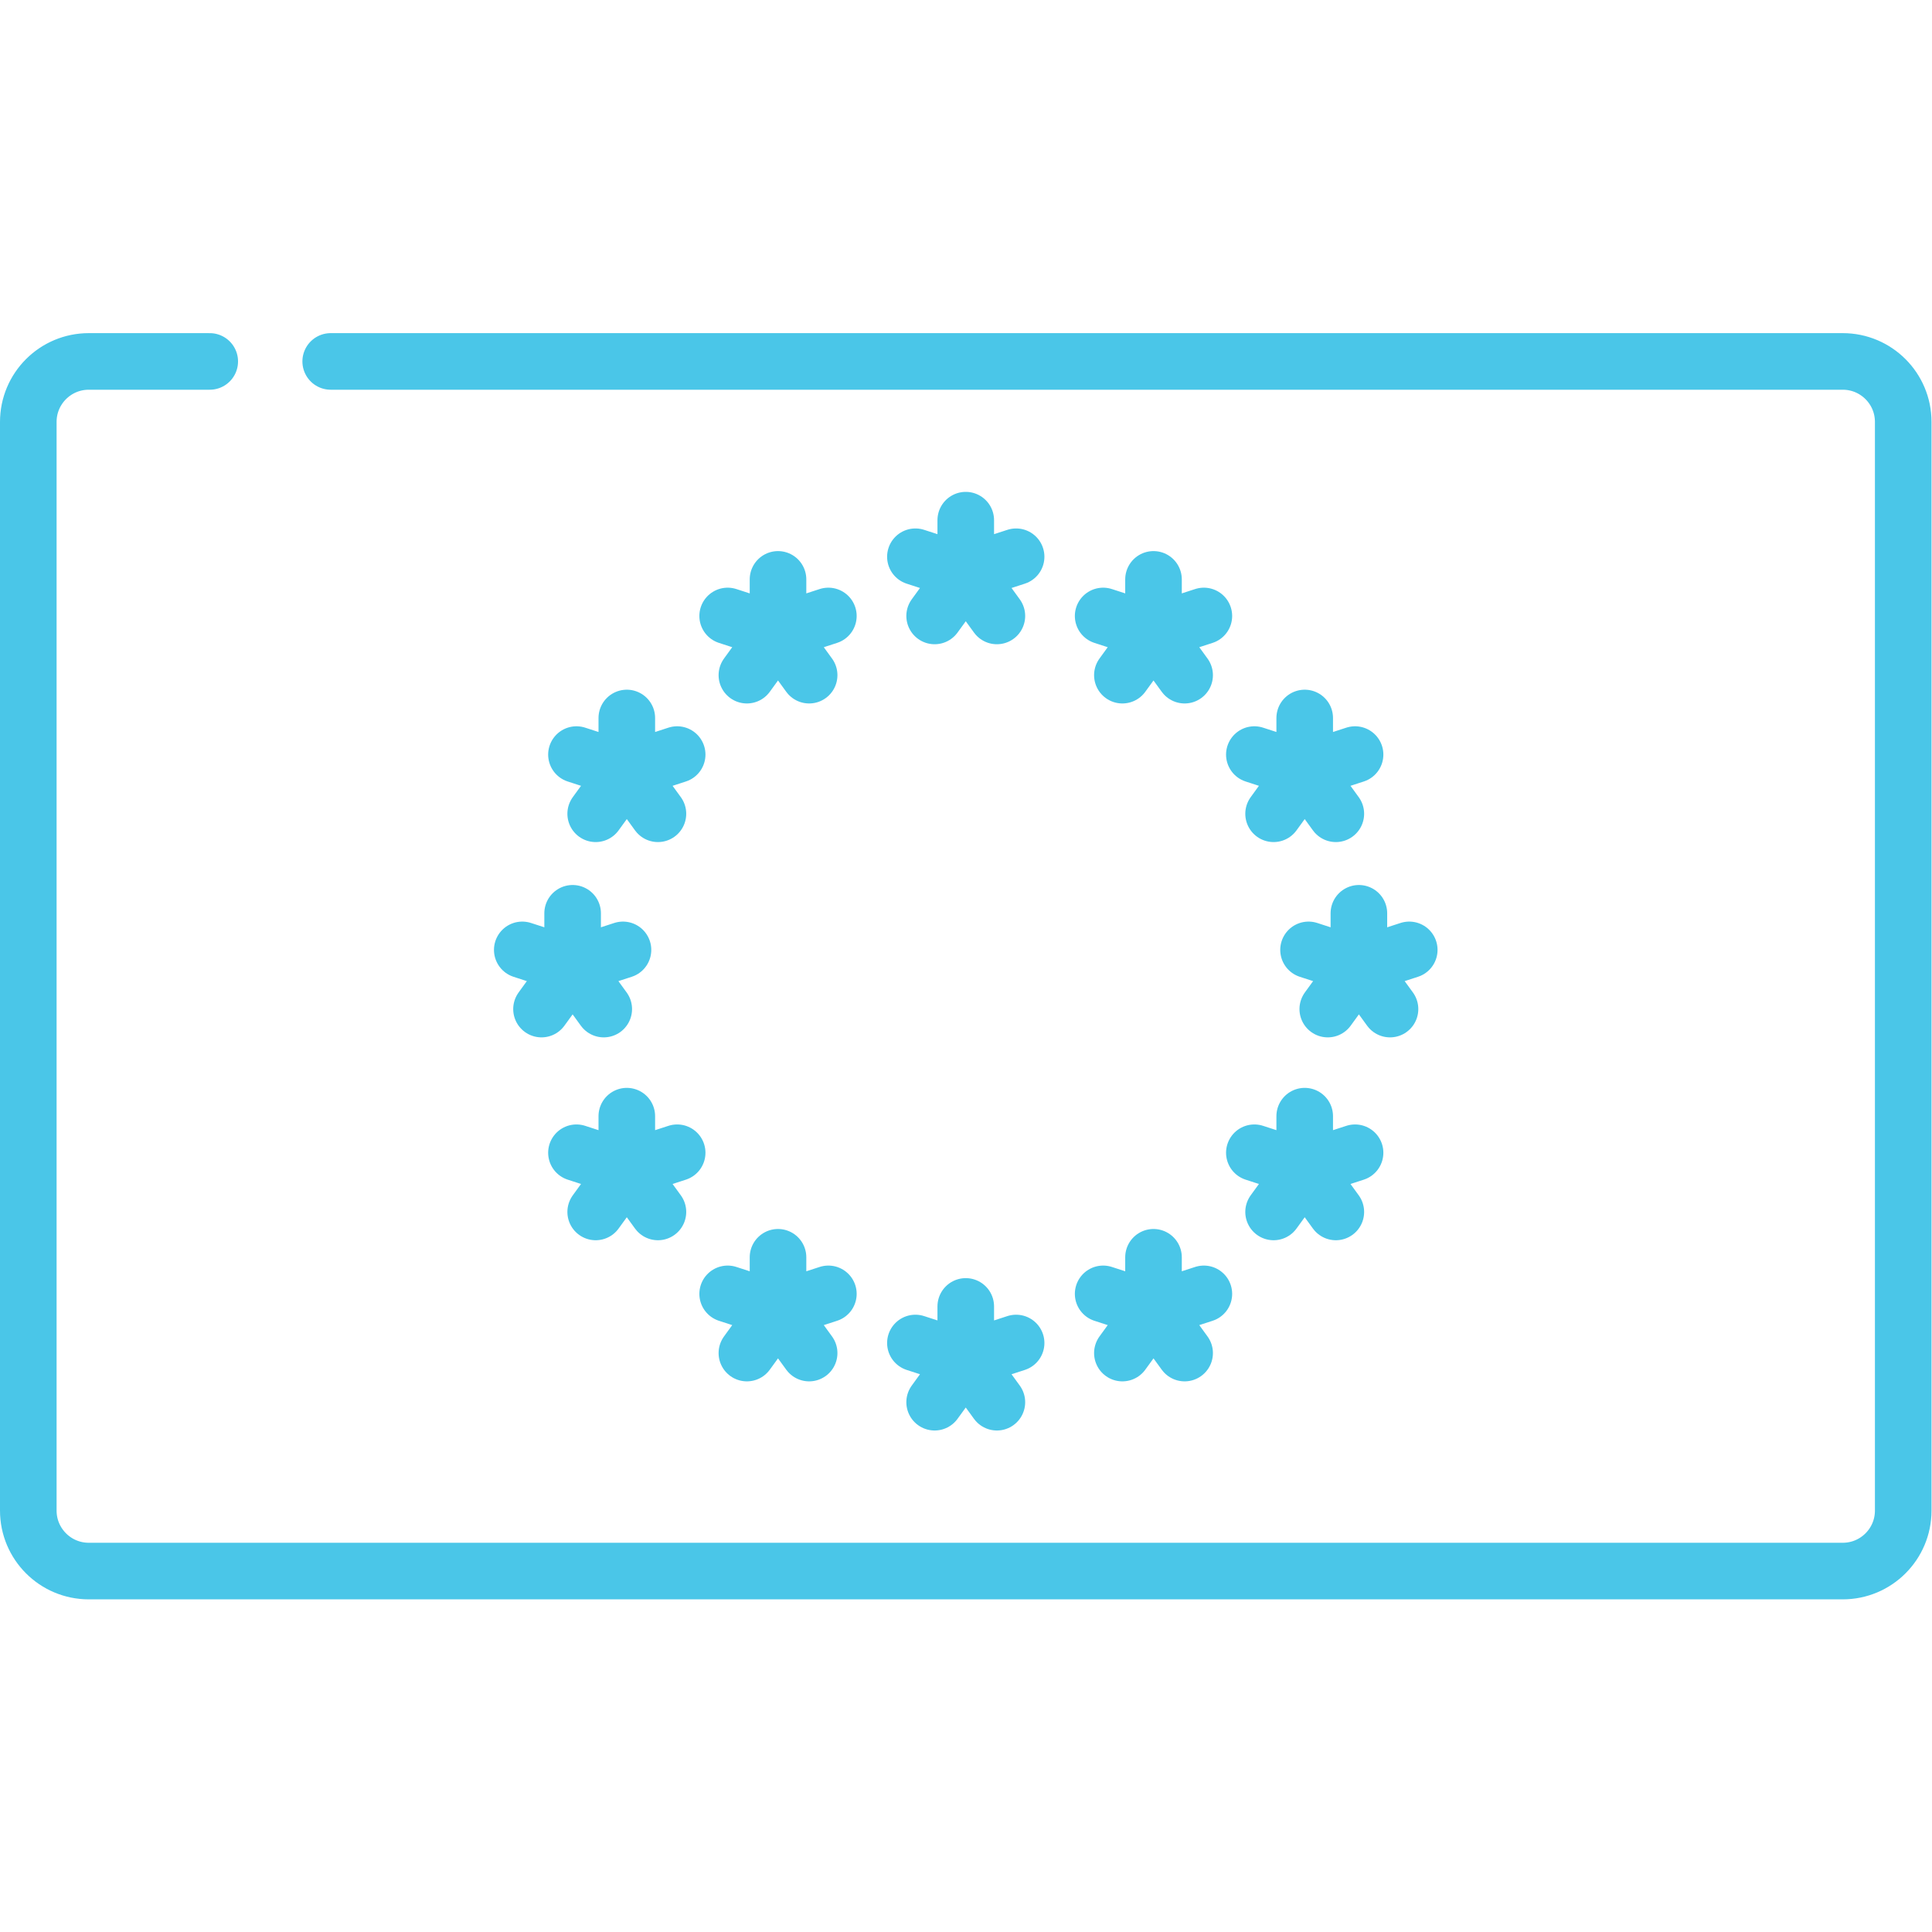
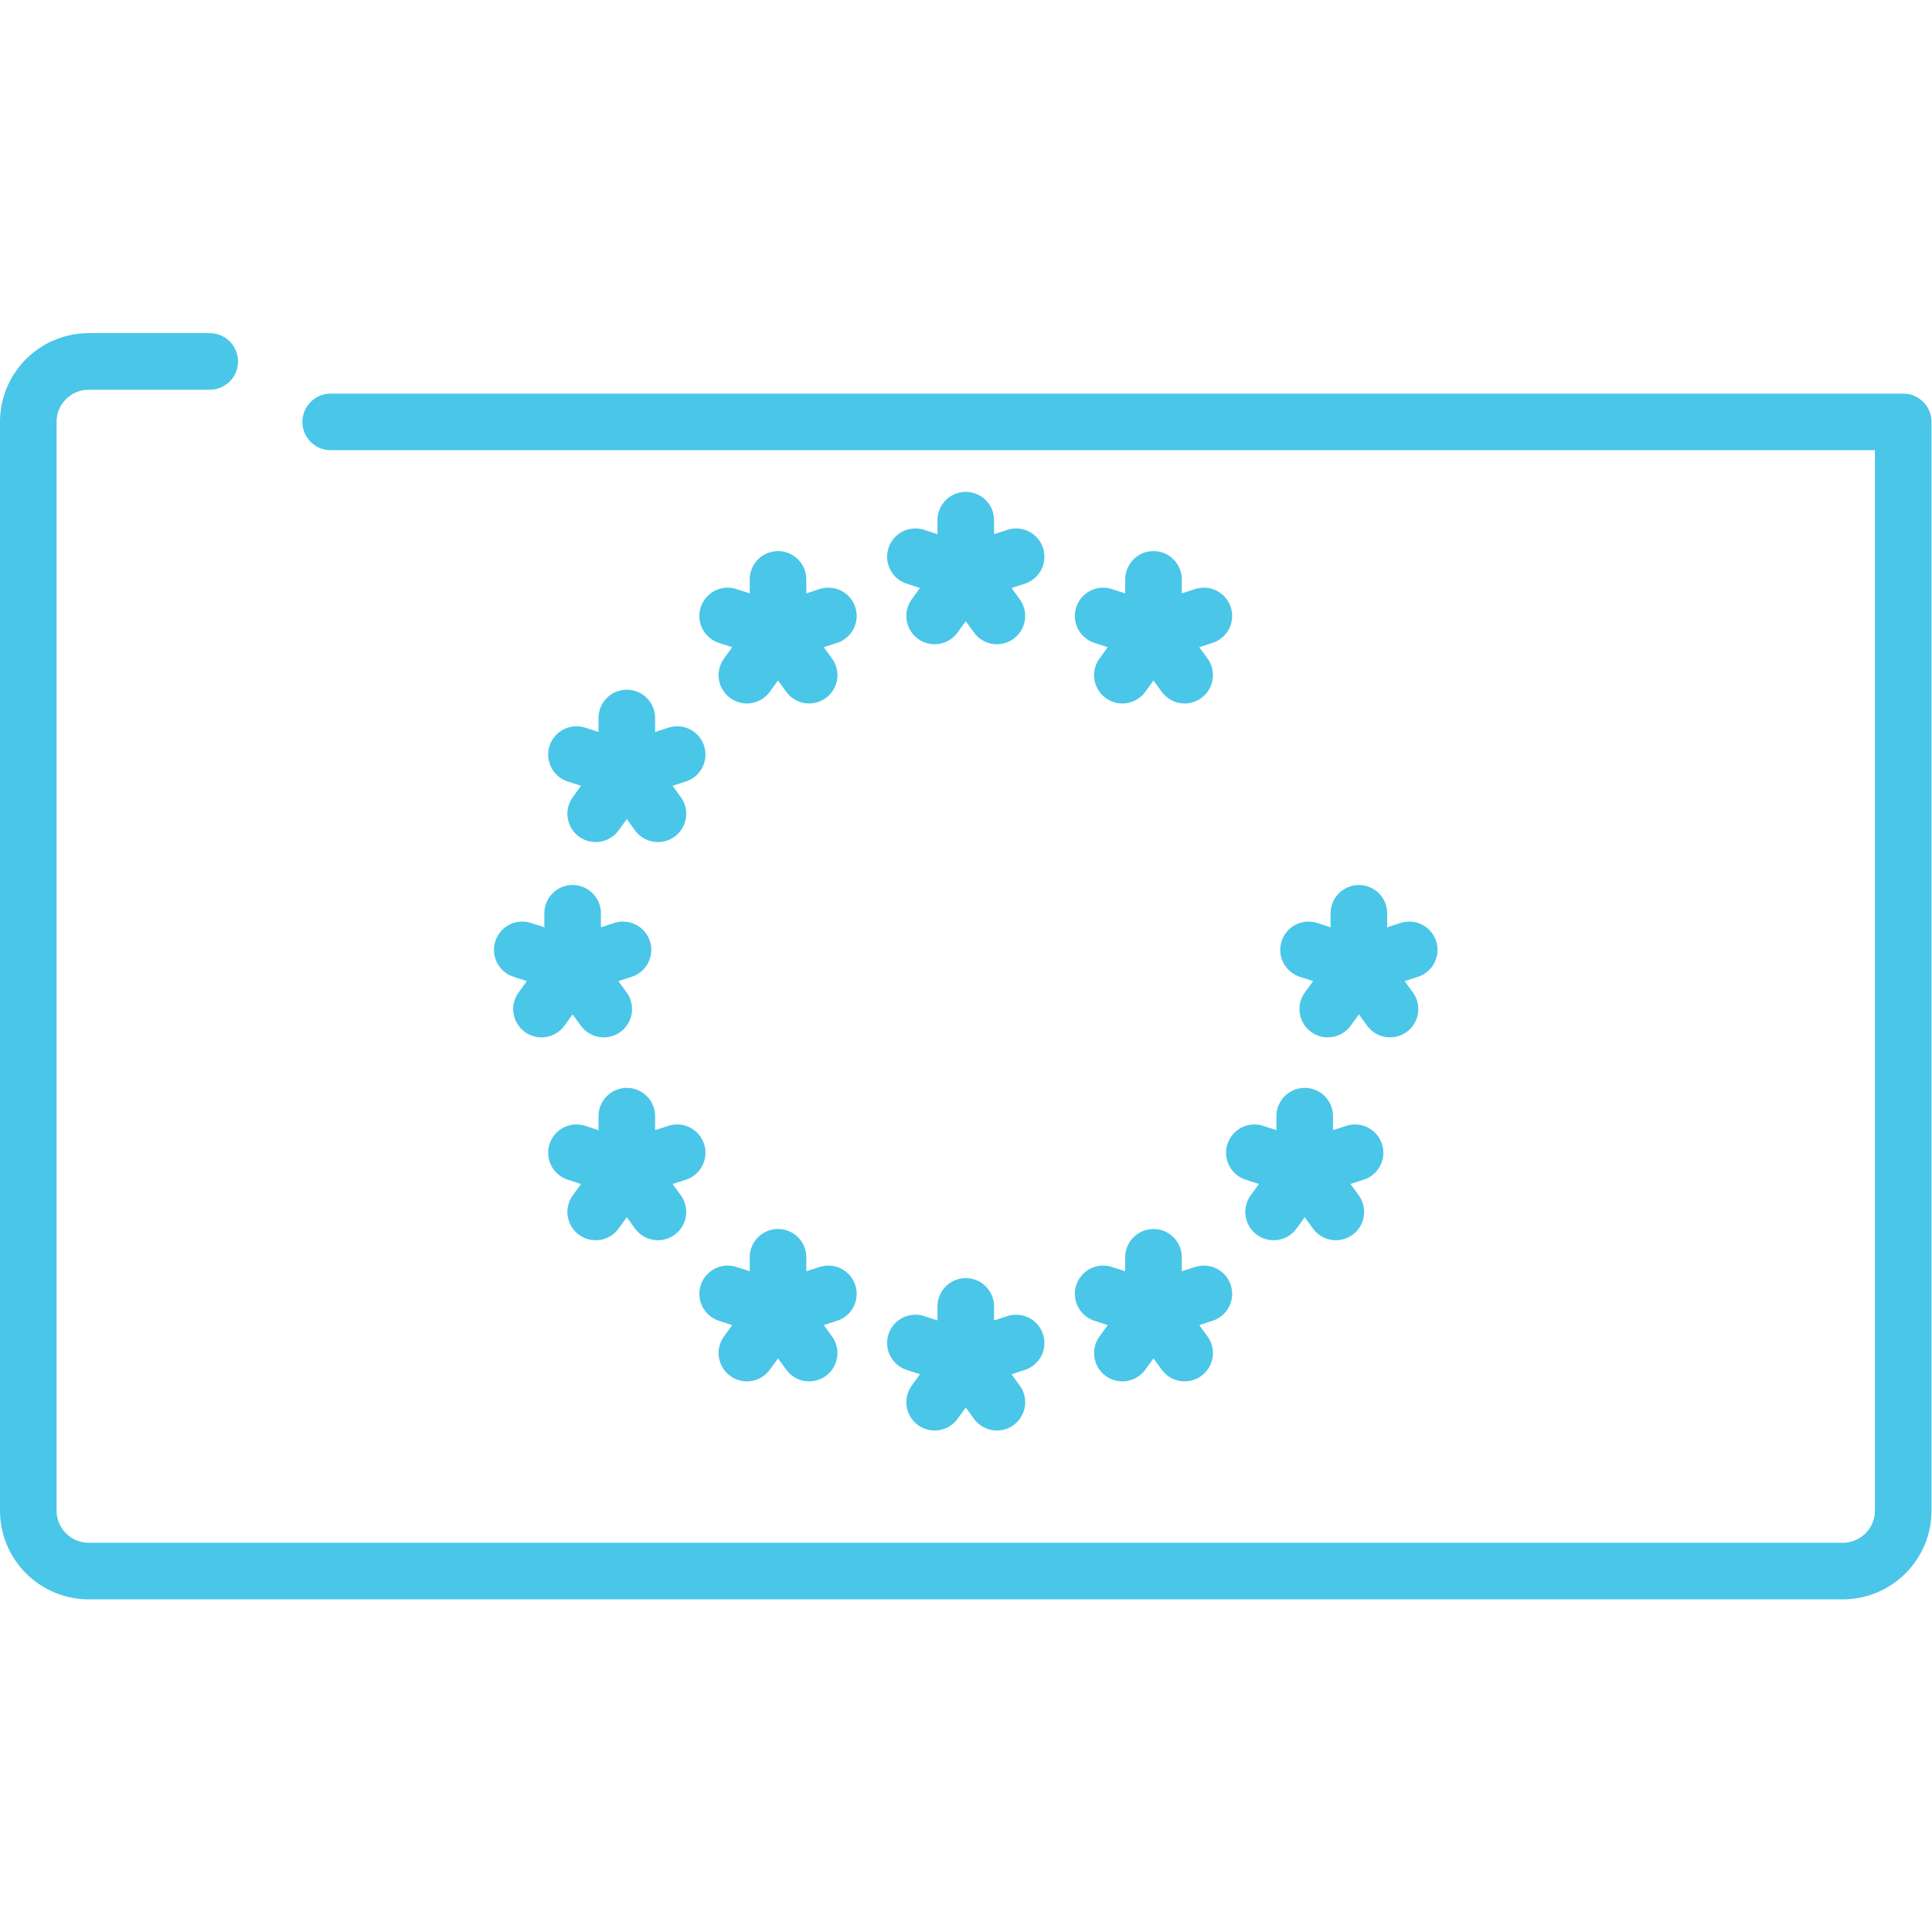
<svg xmlns="http://www.w3.org/2000/svg" version="1.1" width="512" height="512" x="0" y="0" viewBox="0 0 682.667 682.667" style="enable-background:new 0 0 512 512" xml:space="preserve" class="">
  <g>
    <defs>
      <clipPath id="a">
        <path d="M0 512h512V0H0Z" fill="#4ac6e8" opacity="1" data-original="#000000" />
      </clipPath>
    </defs>
    <g clip-path="url(#a)" transform="matrix(1.333 0 0 -1.333 0 682.667)">
-       <path d="M0 0h-32.066c-8.854 0-16.032-7.178-16.032-16.032v-288.581c0-8.854 7.178-16.032 16.032-16.032H432.87c8.854 0 16.032 7.178 16.032 16.032v288.581C448.902-7.178 441.724 0 432.87 0H32.061" style="stroke-width:15;stroke-linecap:round;stroke-linejoin:round;stroke-miterlimit:10;stroke-dasharray:none;stroke-opacity:1" transform="translate(55.598 416.322)" fill="none" stroke="#4ac6e8" stroke-width="15" stroke-linecap="round" stroke-linejoin="round" stroke-miterlimit="10" stroke-dasharray="none" stroke-opacity="" data-original="#000000" opacity="1" class="" />
+       <path d="M0 0h-32.066c-8.854 0-16.032-7.178-16.032-16.032v-288.581c0-8.854 7.178-16.032 16.032-16.032H432.87c8.854 0 16.032 7.178 16.032 16.032v288.581H32.061" style="stroke-width:15;stroke-linecap:round;stroke-linejoin:round;stroke-miterlimit:10;stroke-dasharray:none;stroke-opacity:1" transform="translate(55.598 416.322)" fill="none" stroke="#4ac6e8" stroke-width="15" stroke-linecap="round" stroke-linejoin="round" stroke-miterlimit="10" stroke-dasharray="none" stroke-opacity="" data-original="#000000" opacity="1" class="" />
      <path d="M0 0v-14.035l13.348 4.337L0-14.035 8.25-25.39 0-14.035-8.25-25.39 0-14.035l-13.349 4.337L0-14.035Z" style="stroke-width:15;stroke-linecap:round;stroke-linejoin:round;stroke-miterlimit:10;stroke-dasharray:none;stroke-opacity:1" transform="translate(151.79 270.035)" fill="none" stroke="#4ac6e8" stroke-width="15" stroke-linecap="round" stroke-linejoin="round" stroke-miterlimit="10" stroke-dasharray="none" stroke-opacity="" data-original="#000000" opacity="1" class="" />
      <path d="M0 0v-14.035l13.348 4.337L0-14.035 8.25-25.39 0-14.035-8.25-25.39 0-14.035l-13.349 4.337L0-14.035Z" style="stroke-width:15;stroke-linecap:round;stroke-linejoin:round;stroke-miterlimit:10;stroke-dasharray:none;stroke-opacity:1" transform="translate(206.233 358.547)" fill="none" stroke="#4ac6e8" stroke-width="15" stroke-linecap="round" stroke-linejoin="round" stroke-miterlimit="10" stroke-dasharray="none" stroke-opacity="" data-original="#000000" opacity="1" class="" />
      <path d="M0 0v-14.035l13.348 4.337L0-14.035 8.25-25.39 0-14.035-8.25-25.39 0-14.035l-13.349 4.337L0-14.035Z" style="stroke-width:15;stroke-linecap:round;stroke-linejoin:round;stroke-miterlimit:10;stroke-dasharray:none;stroke-opacity:1" transform="translate(206.233 178.852)" fill="none" stroke="#4ac6e8" stroke-width="15" stroke-linecap="round" stroke-linejoin="round" stroke-miterlimit="10" stroke-dasharray="none" stroke-opacity="" data-original="#000000" opacity="1" class="" />
      <path d="M0 0v-14.035l13.349 4.337L0-14.035 8.25-25.39 0-14.035-8.25-25.39 0-14.035l-13.348 4.337L0-14.035Z" style="stroke-width:15;stroke-linecap:round;stroke-linejoin:round;stroke-miterlimit:10;stroke-dasharray:none;stroke-opacity:1" transform="translate(166.152 321.806)" fill="none" stroke="#4ac6e8" stroke-width="15" stroke-linecap="round" stroke-linejoin="round" stroke-miterlimit="10" stroke-dasharray="none" stroke-opacity="" data-original="#000000" opacity="1" class="" />
      <path d="M0 0v-14.035l13.349 4.337L0-14.035 8.25-25.39 0-14.035-8.25-25.39 0-14.035l-13.348 4.337L0-14.035Z" style="stroke-width:15;stroke-linecap:round;stroke-linejoin:round;stroke-miterlimit:10;stroke-dasharray:none;stroke-opacity:1" transform="translate(166.152 216.26)" fill="none" stroke="#4ac6e8" stroke-width="15" stroke-linecap="round" stroke-linejoin="round" stroke-miterlimit="10" stroke-dasharray="none" stroke-opacity="" data-original="#000000" opacity="1" class="" />
      <path d="M0 0v-14.035l-13.348 4.337L0-14.035-8.25-25.39 0-14.035 8.25-25.39 0-14.035l13.349 4.337L0-14.035Z" style="stroke-width:15;stroke-linecap:round;stroke-linejoin:round;stroke-miterlimit:10;stroke-dasharray:none;stroke-opacity:1" transform="translate(360.21 270.035)" fill="none" stroke="#4ac6e8" stroke-width="15" stroke-linecap="round" stroke-linejoin="round" stroke-miterlimit="10" stroke-dasharray="none" stroke-opacity="" data-original="#000000" opacity="1" class="" />
      <path d="M0 0v-14.035l-13.349 4.337L0-14.035-8.25-25.39 0-14.035 8.25-25.39 0-14.035l13.349 4.337L0-14.035Z" style="stroke-width:15;stroke-linecap:round;stroke-linejoin:round;stroke-miterlimit:10;stroke-dasharray:none;stroke-opacity:1" transform="translate(256 374.245)" fill="none" stroke="#4ac6e8" stroke-width="15" stroke-linecap="round" stroke-linejoin="round" stroke-miterlimit="10" stroke-dasharray="none" stroke-opacity="" data-original="#000000" opacity="1" class="" />
      <path d="M0 0v-14.035l-13.348 4.337L0-14.035-8.25-25.39 0-14.035 8.25-25.39 0-14.035l13.349 4.337L0-14.035Z" style="stroke-width:15;stroke-linecap:round;stroke-linejoin:round;stroke-miterlimit:10;stroke-dasharray:none;stroke-opacity:1" transform="translate(305.767 358.547)" fill="none" stroke="#4ac6e8" stroke-width="15" stroke-linecap="round" stroke-linejoin="round" stroke-miterlimit="10" stroke-dasharray="none" stroke-opacity="" data-original="#000000" opacity="1" class="" />
-       <path d="M0 0v-14.035l-13.349 4.337L0-14.035-8.25-25.39 0-14.035 8.25-25.39 0-14.035l13.348 4.337L0-14.035Z" style="stroke-width:15;stroke-linecap:round;stroke-linejoin:round;stroke-miterlimit:10;stroke-dasharray:none;stroke-opacity:1" transform="translate(345.848 321.806)" fill="none" stroke="#4ac6e8" stroke-width="15" stroke-linecap="round" stroke-linejoin="round" stroke-miterlimit="10" stroke-dasharray="none" stroke-opacity="" data-original="#000000" opacity="1" class="" />
      <path d="M0 0v-14.035l-13.349 4.337L0-14.035-8.25-25.39 0-14.035 8.25-25.39 0-14.035l13.349 4.337L0-14.035Z" style="stroke-width:15;stroke-linecap:round;stroke-linejoin:round;stroke-miterlimit:10;stroke-dasharray:none;stroke-opacity:1" transform="translate(256 165.826)" fill="none" stroke="#4ac6e8" stroke-width="15" stroke-linecap="round" stroke-linejoin="round" stroke-miterlimit="10" stroke-dasharray="none" stroke-opacity="" data-original="#000000" opacity="1" class="" />
      <path d="M0 0v-14.035l-13.348 4.337L0-14.035-8.25-25.39 0-14.035 8.25-25.39 0-14.035l13.349 4.337L0-14.035Z" style="stroke-width:15;stroke-linecap:round;stroke-linejoin:round;stroke-miterlimit:10;stroke-dasharray:none;stroke-opacity:1" transform="translate(305.767 178.852)" fill="none" stroke="#4ac6e8" stroke-width="15" stroke-linecap="round" stroke-linejoin="round" stroke-miterlimit="10" stroke-dasharray="none" stroke-opacity="" data-original="#000000" opacity="1" class="" />
      <path d="M0 0v-14.035l-13.349 4.337L0-14.035-8.25-25.39 0-14.035 8.25-25.39 0-14.035l13.348 4.337L0-14.035Z" style="stroke-width:15;stroke-linecap:round;stroke-linejoin:round;stroke-miterlimit:10;stroke-dasharray:none;stroke-opacity:1" transform="translate(345.848 216.26)" fill="none" stroke="#4ac6e8" stroke-width="15" stroke-linecap="round" stroke-linejoin="round" stroke-miterlimit="10" stroke-dasharray="none" stroke-opacity="" data-original="#000000" opacity="1" class="" />
    </g>
  </g>
</svg>